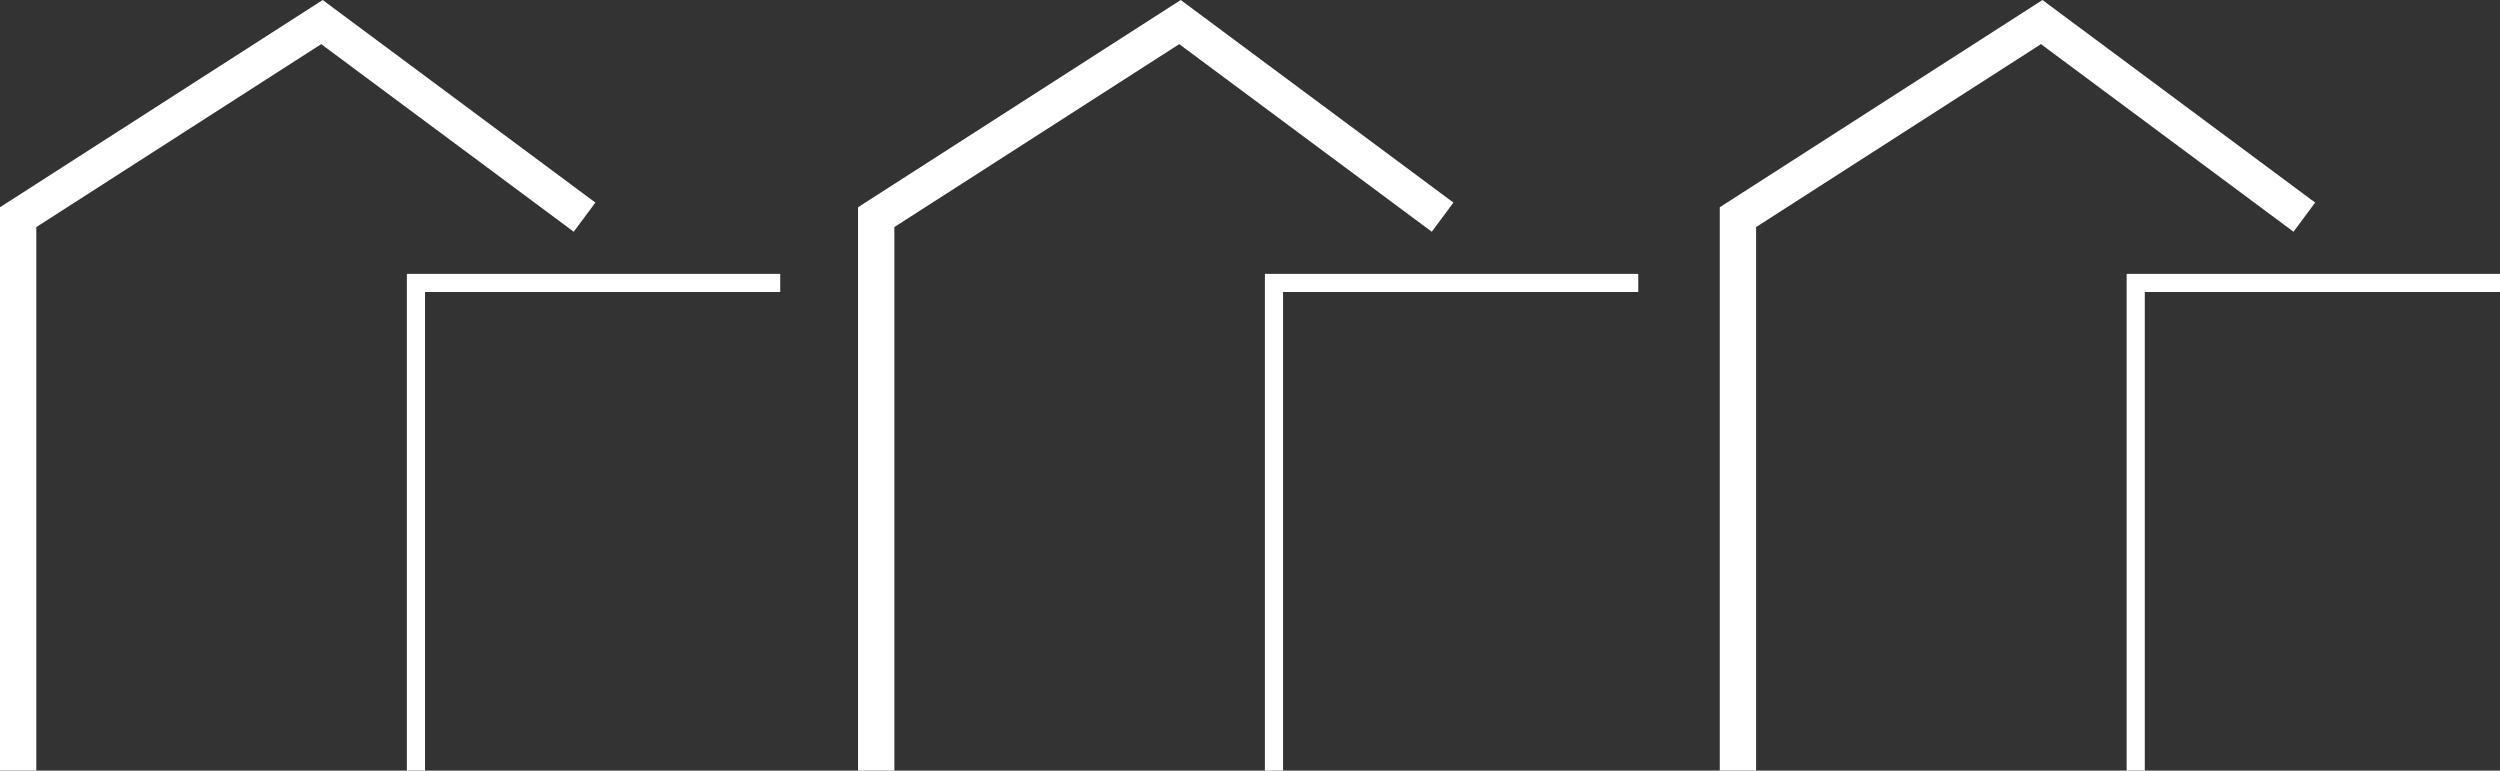
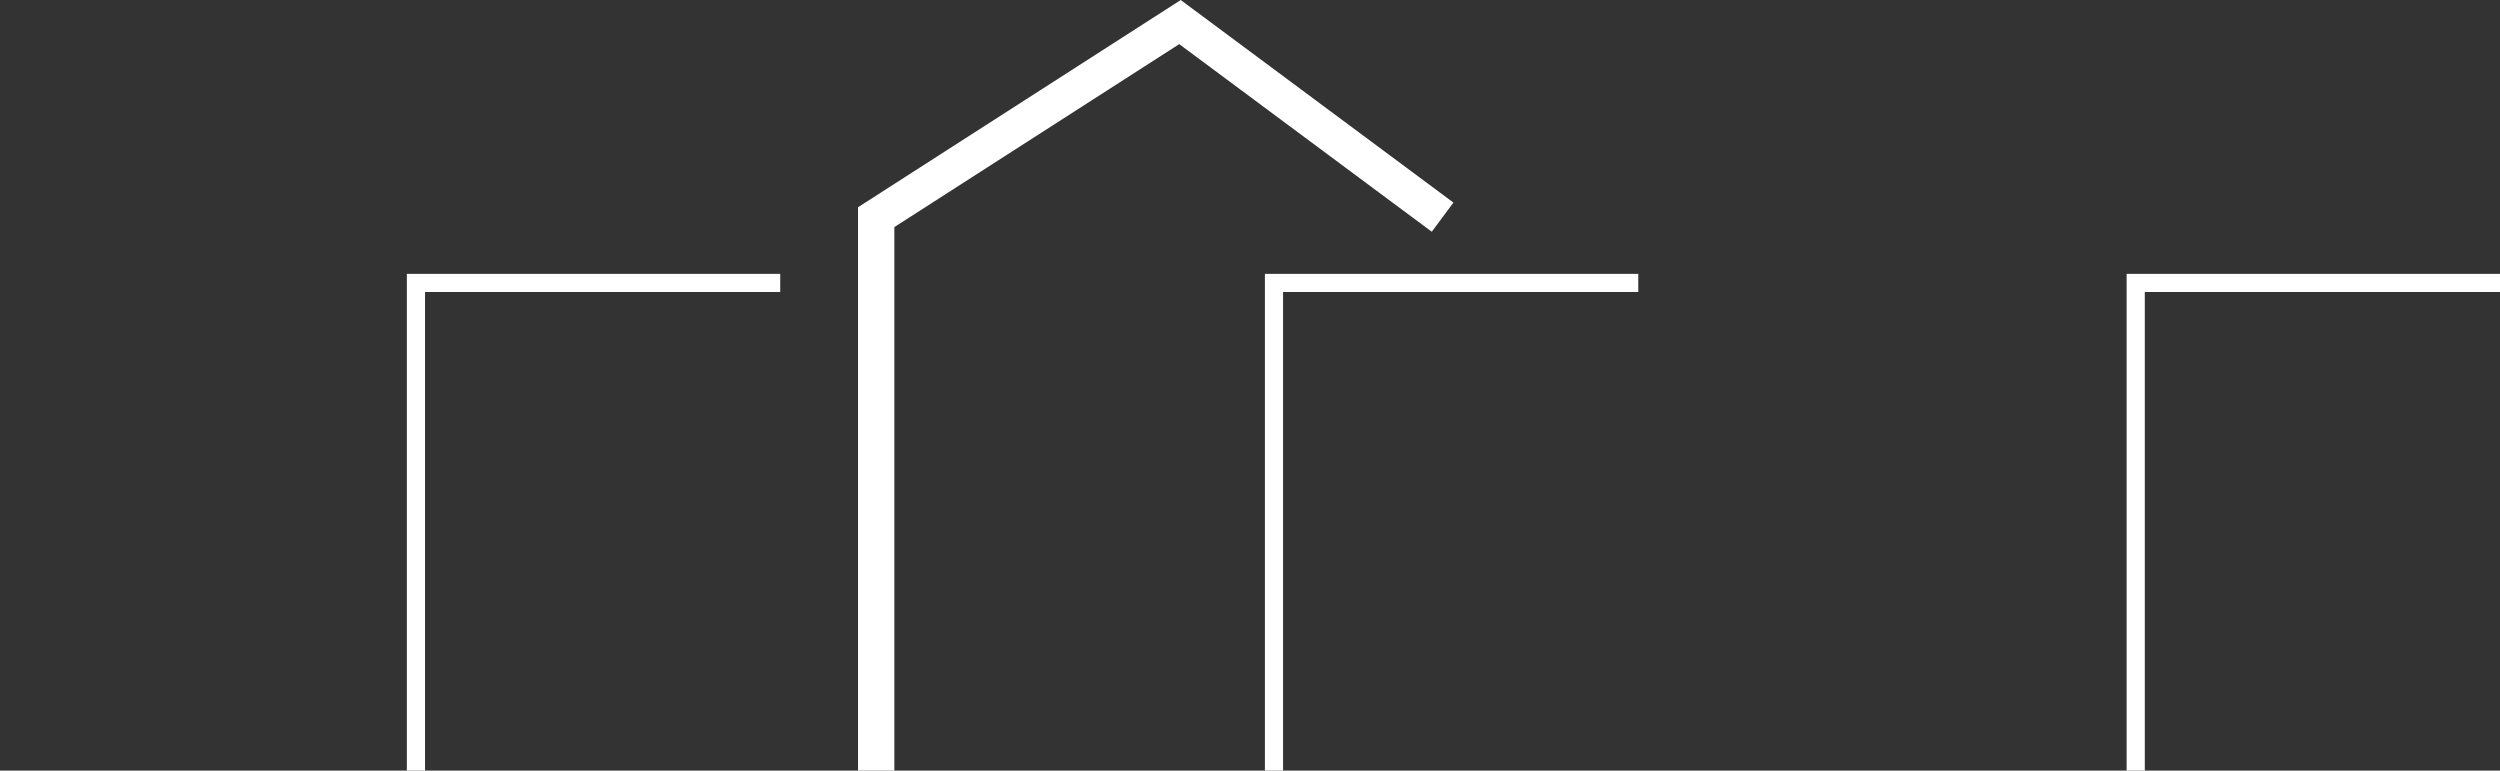
<svg xmlns="http://www.w3.org/2000/svg" id="Layer_2" data-name="Layer 2" viewBox="0 0 688.55 212.24">
  <rect x="0" y="0" width="688.55" height="212.24" fill="#333333" stroke="none" />
  <defs>
    <style>.cls-1,.cls-2{fill:none;stroke:#fff;stroke-miterlimit:10;}.cls-1{stroke-width:10px;}.cls-2{stroke-width:5px;}</style>
  </defs>
-   <polyline class="cls-1" points="5 212.24 5 59.81 88.67 6.08 161 59.81" />
  <polyline class="cls-2" points="114.56 212.24 114.56 77.92 214.89 77.92" />
  <polyline class="cls-1" points="241.32 212.24 241.32 59.81 324.99 6.08 397.32 59.81" />
  <polyline class="cls-2" points="350.88 212.24 350.88 77.92 451.21 77.92" />
-   <polyline class="cls-1" points="478.66 212.24 478.66 59.81 562.33 6.08 634.66 59.81" />
  <polyline class="cls-2" points="588.22 212.24 588.22 77.92 688.55 77.92" />
</svg>